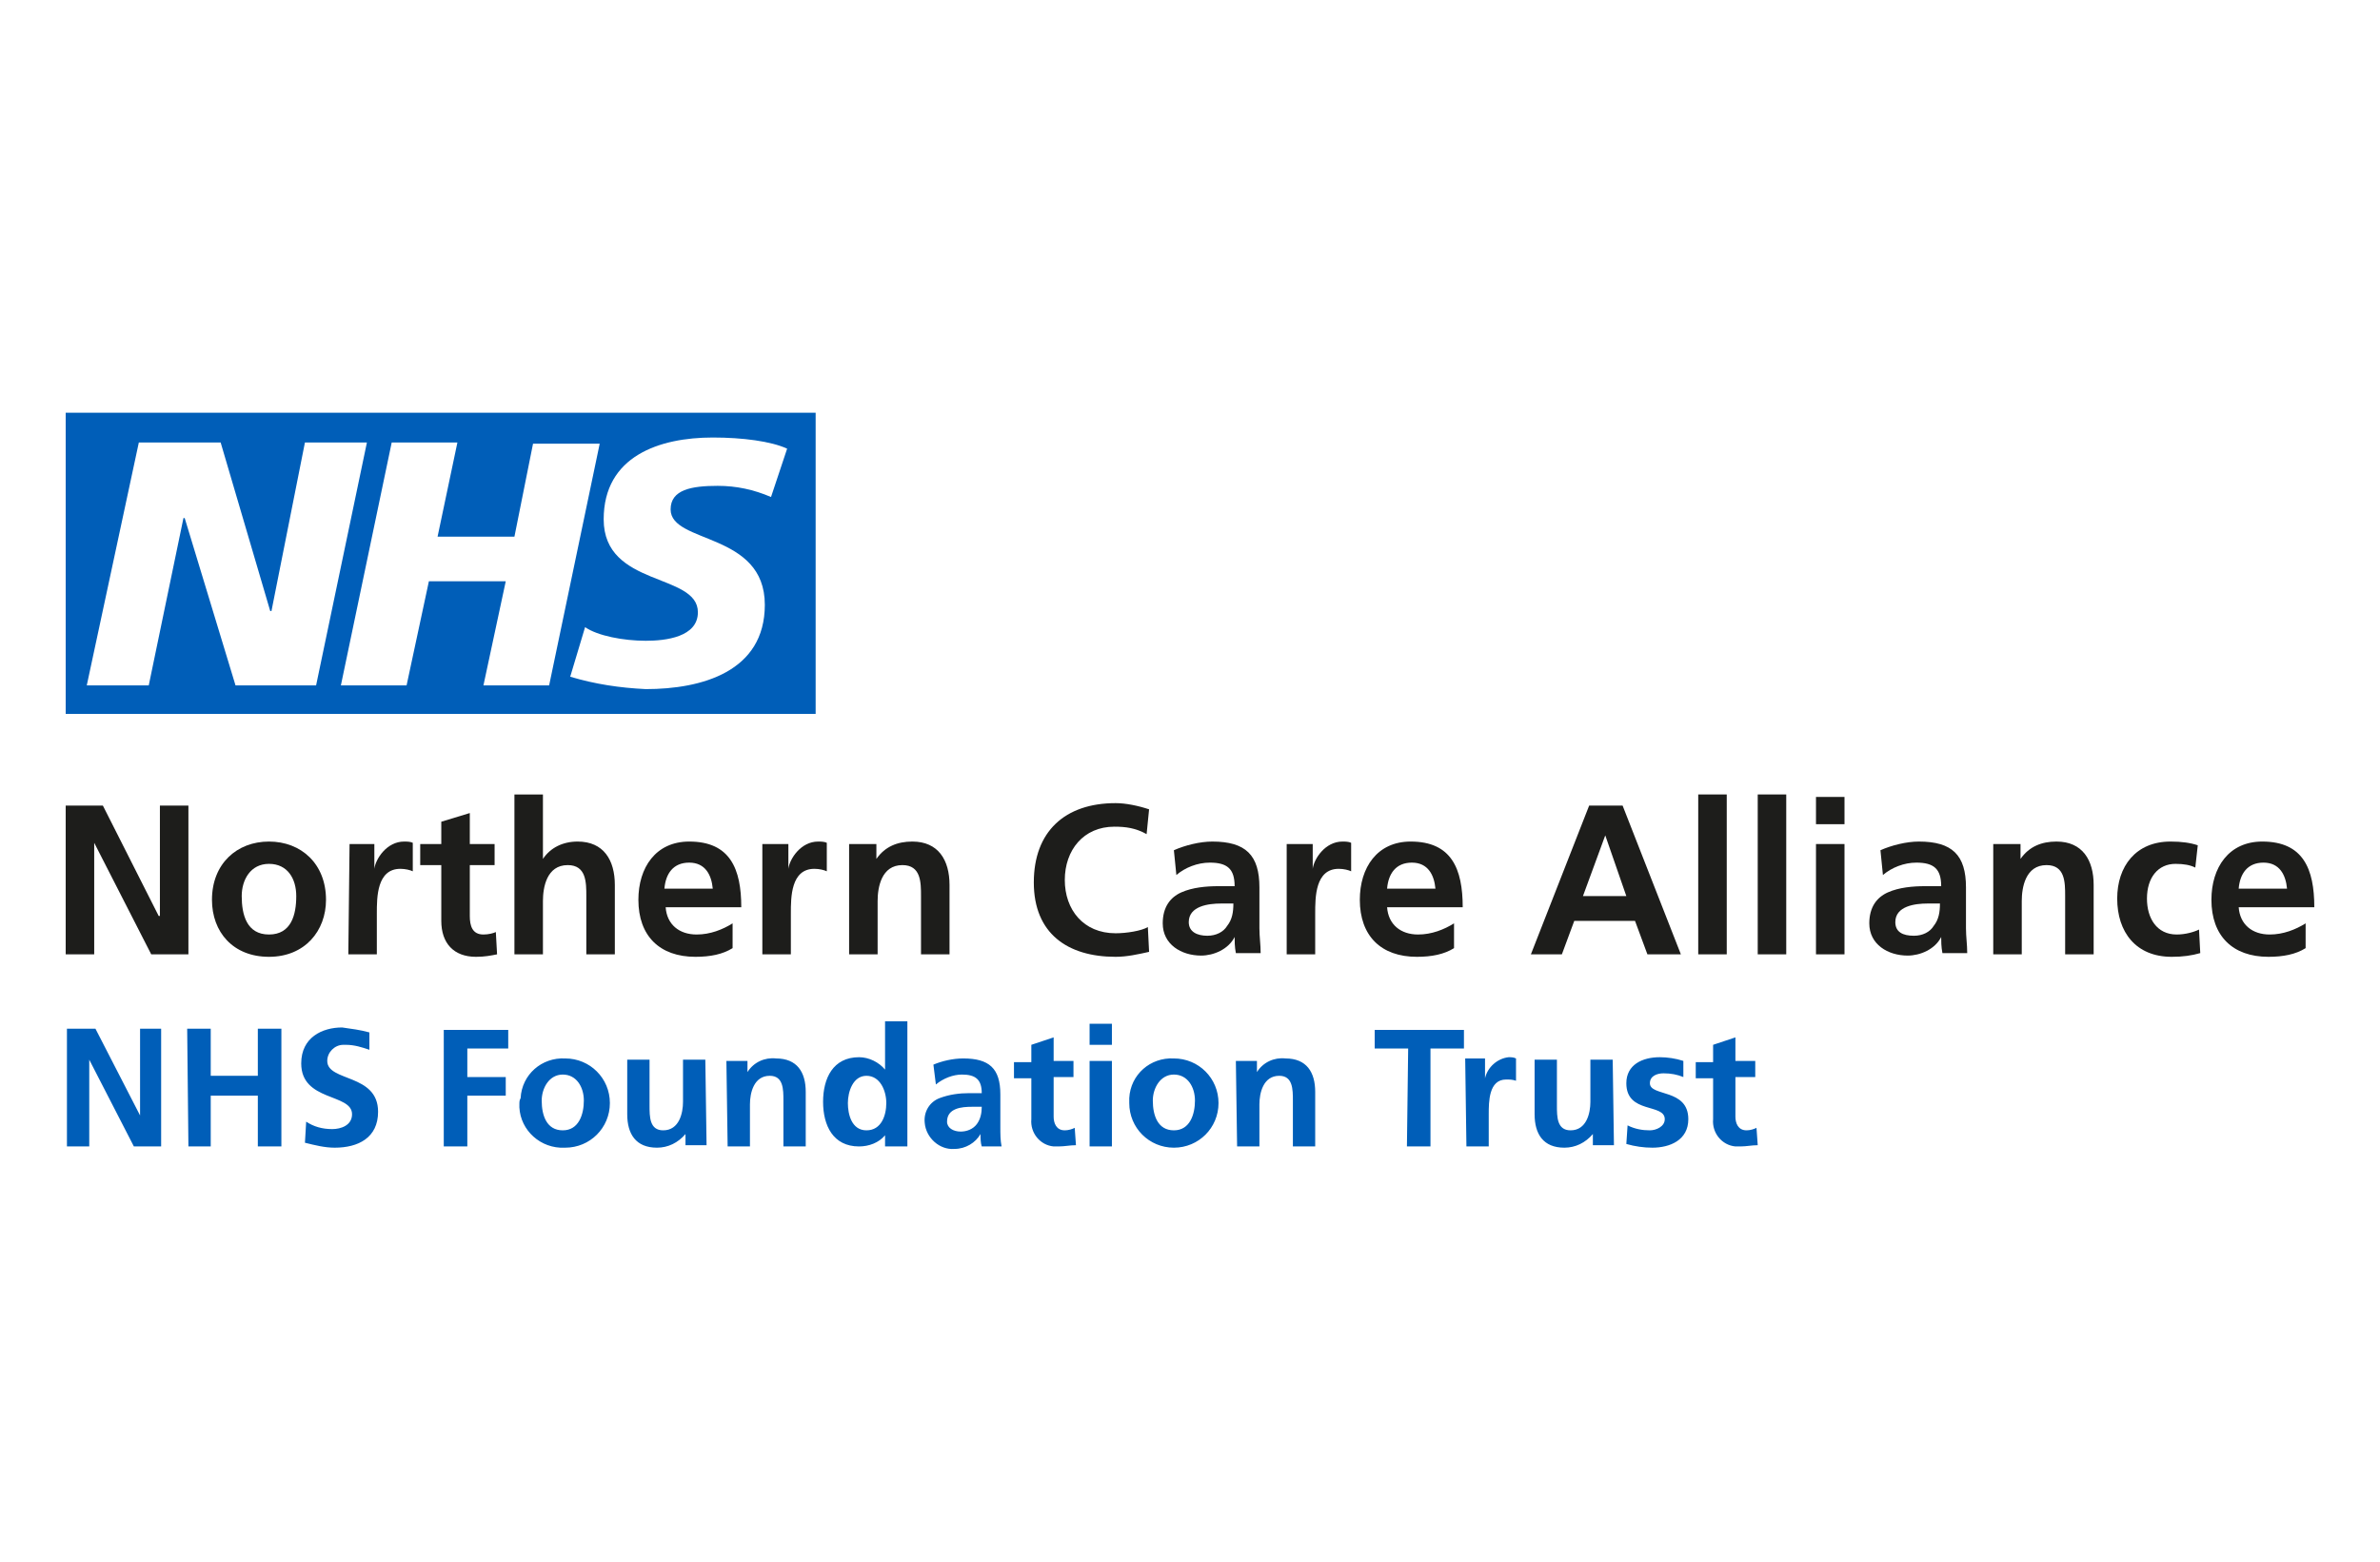
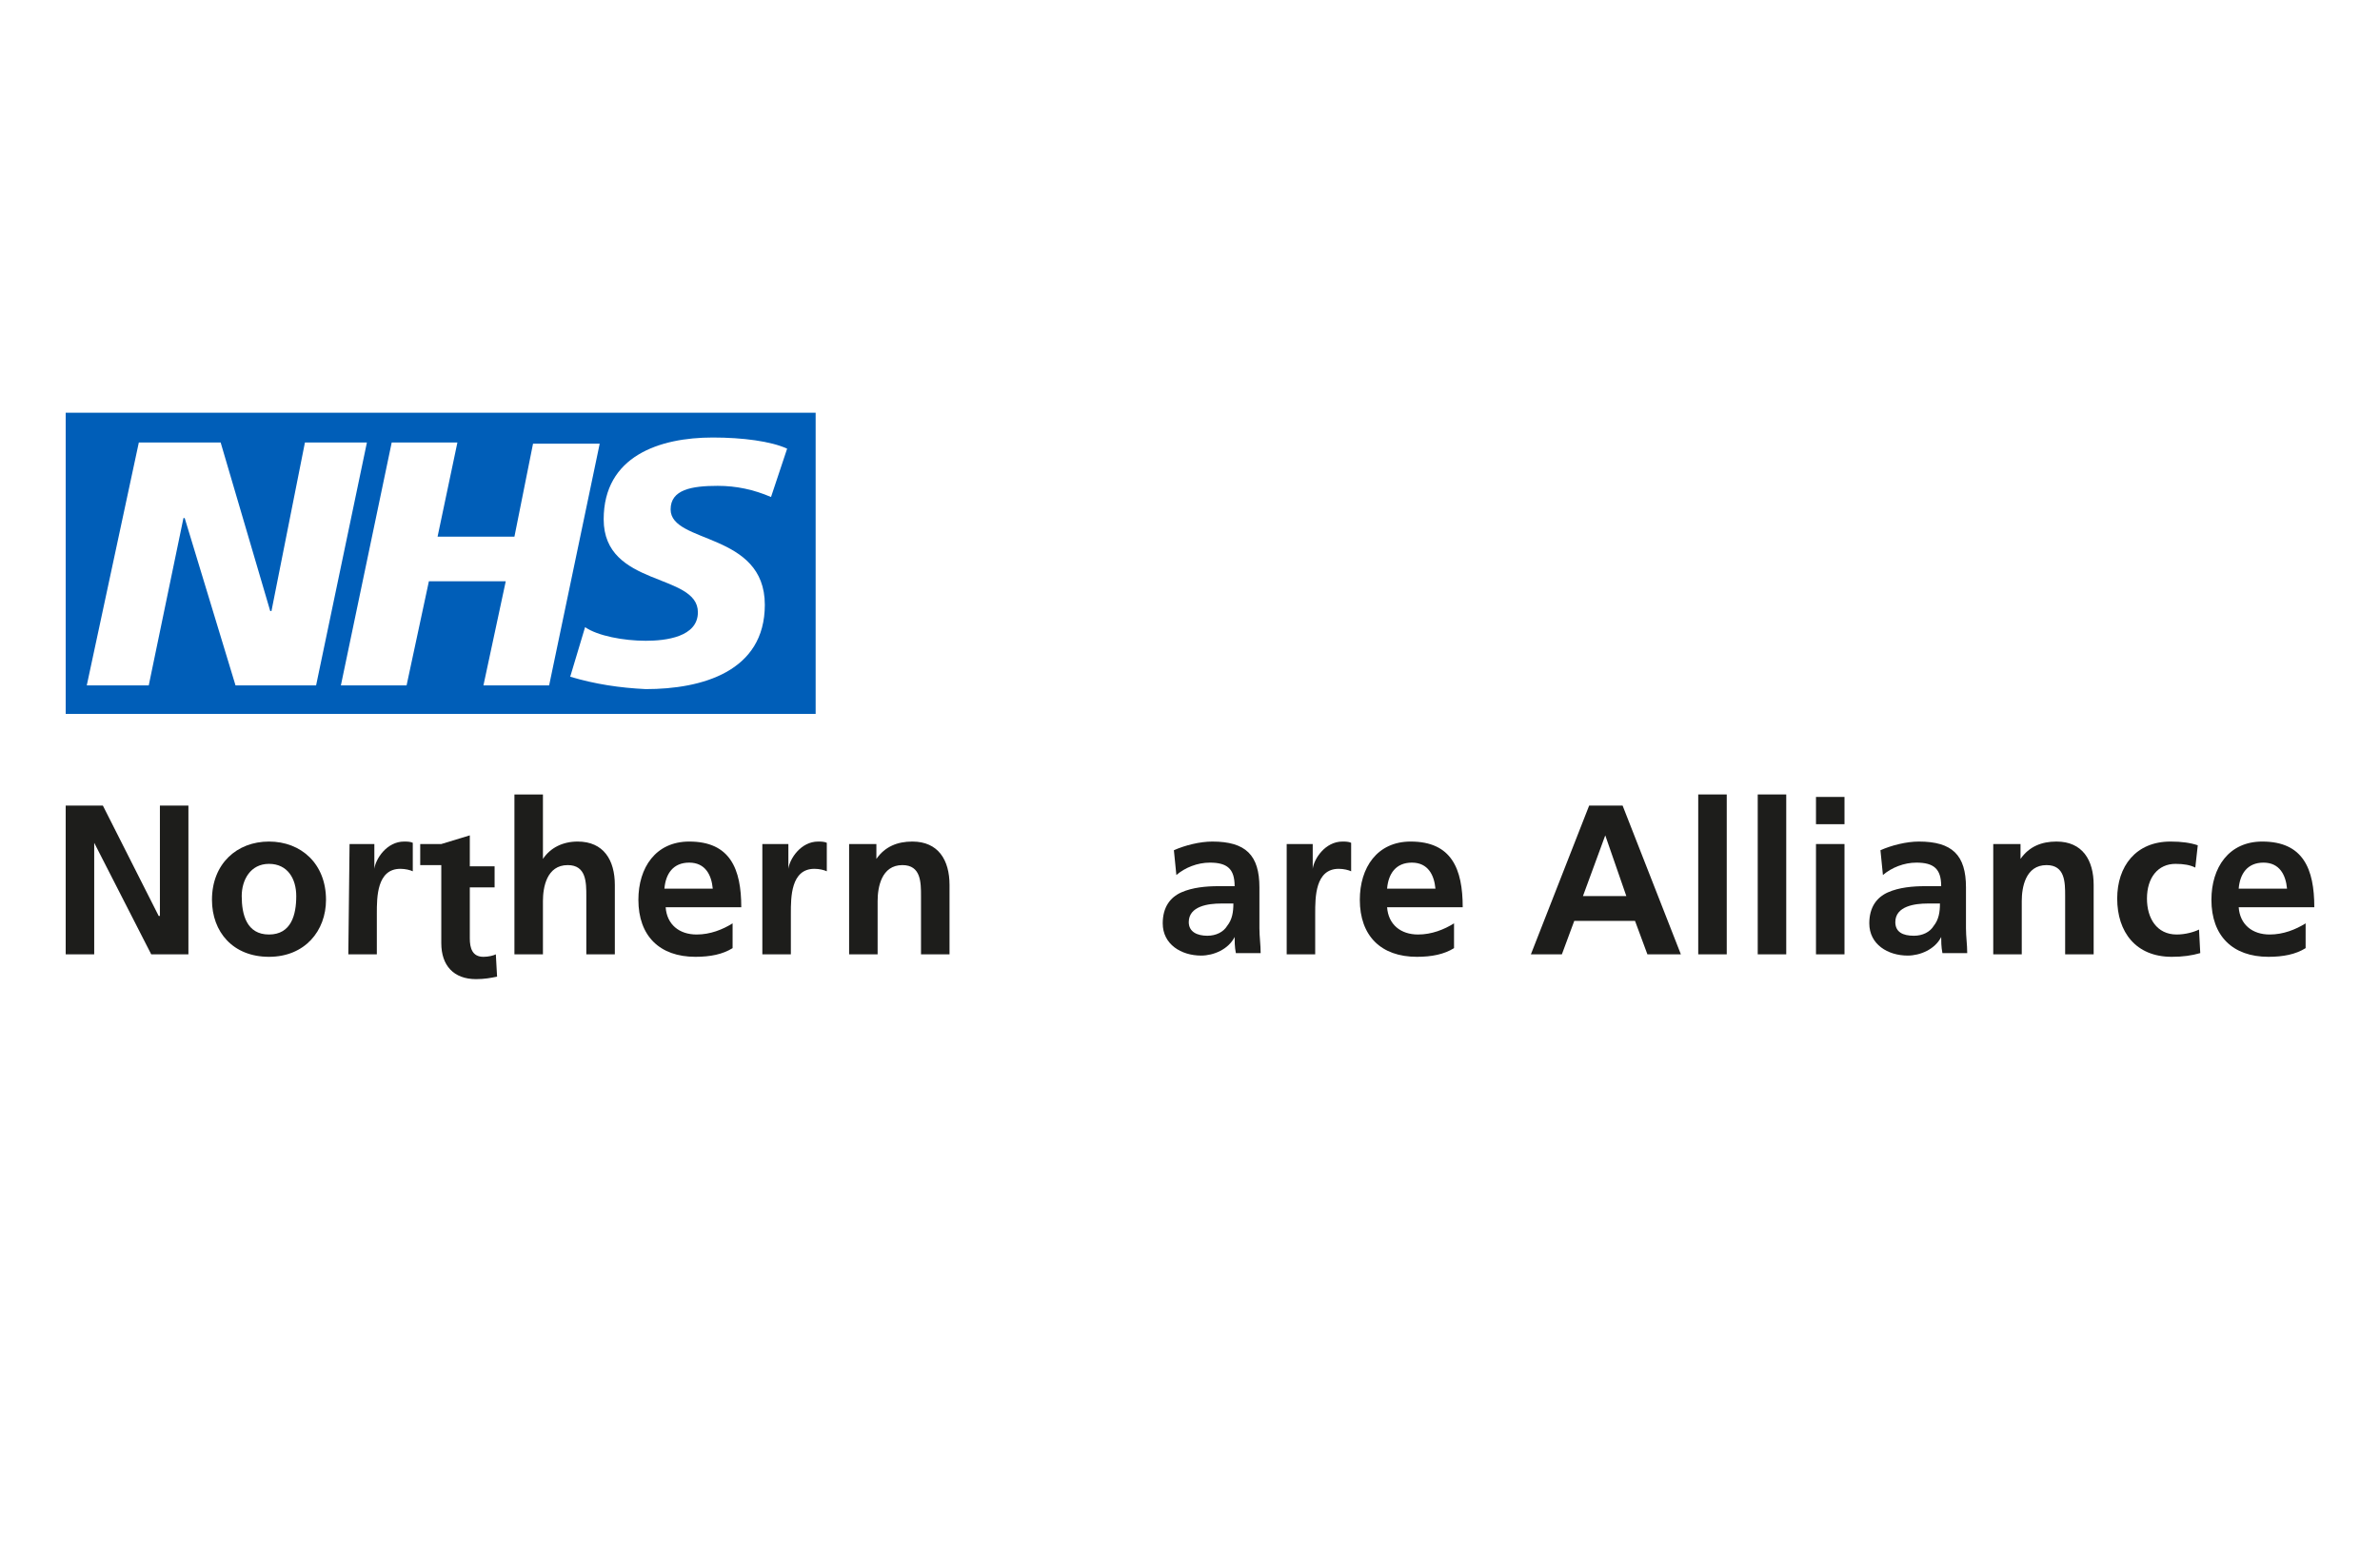
<svg xmlns="http://www.w3.org/2000/svg" version="1.1" id="Layer_1" x="0px" y="0px" width="192px" height="126px" viewBox="0 0 192 126" style="enable-background:new 0 0 192 126;" xml:space="preserve">
  <style type="text/css">
	.st0{fill:#1D1D1B;}
	.st1{fill:#005EB8;}
</style>
  <g>
    <g>
      <polygon class="st0" points="5.3,65 8.3,65 12.8,73.9 12.9,73.9 12.9,65 15.2,65 15.2,77 12.2,77 7.6,68 7.6,68 7.6,77 5.3,77       " />
      <path class="st0" d="M21.7,67.9c2.6,0,4.6,1.8,4.6,4.7c0,2.5-1.7,4.6-4.6,4.6s-4.6-2-4.6-4.6C17.1,69.7,19.1,67.9,21.7,67.9     M21.7,75.4c1.8,0,2.2-1.6,2.2-3.1c0-1.4-0.7-2.6-2.2-2.6s-2.2,1.3-2.2,2.6C19.5,73.8,19.9,75.4,21.7,75.4" />
      <path class="st0" d="M28.2,68.1h2v2l0,0c0.1-0.8,1-2.2,2.4-2.2c0.2,0,0.5,0,0.7,0.1v2.3c-0.2-0.1-0.6-0.2-1-0.2    c-1.9,0-1.9,2.3-1.9,3.6V77h-2.3L28.2,68.1L28.2,68.1z" />
-       <path class="st0" d="M35.6,69.8h-1.7v-1.7h1.7v-1.8l2.3-0.7v2.5h2v1.7h-2v4.1c0,0.8,0.2,1.5,1.1,1.5c0.4,0,0.8-0.1,1-0.2l0.1,1.8    c-0.5,0.1-1,0.2-1.7,0.2c-1.8,0-2.8-1.1-2.8-2.9C35.6,74.3,35.6,69.8,35.6,69.8z" />
+       <path class="st0" d="M35.6,69.8h-1.7v-1.7h1.7l2.3-0.7v2.5h2v1.7h-2v4.1c0,0.8,0.2,1.5,1.1,1.5c0.4,0,0.8-0.1,1-0.2l0.1,1.8    c-0.5,0.1-1,0.2-1.7,0.2c-1.8,0-2.8-1.1-2.8-2.9C35.6,74.3,35.6,69.8,35.6,69.8z" />
      <path class="st0" d="M41.5,64.1h2.3v5.2l0,0c0.6-0.9,1.6-1.4,2.8-1.4c2.1,0,3,1.5,3,3.5V77h-2.3v-4.7c0-1.1,0-2.5-1.5-2.5    c-1.7,0-2,1.8-2,2.9V77h-2.3V64.1z" />
      <path class="st0" d="M59.1,76.5c-0.8,0.5-1.8,0.7-3,0.7c-2.9,0-4.6-1.7-4.6-4.6c0-2.6,1.4-4.7,4.1-4.7c3.3,0,4.2,2.2,4.2,5.3h-6.1    c0.1,1.4,1.1,2.2,2.5,2.2c1.1,0,2.1-0.4,2.9-0.9C59.1,74.5,59.1,76.5,59.1,76.5z M57.5,71.7c-0.1-1.1-0.6-2.1-1.9-2.1    c-1.3,0-1.9,0.9-2,2.1H57.5z" />
      <path class="st0" d="M61.6,68.1h2v2l0,0c0.1-0.8,1-2.2,2.4-2.2c0.2,0,0.5,0,0.7,0.1v2.3c-0.2-0.1-0.6-0.2-1-0.2    c-1.9,0-1.9,2.3-1.9,3.6V77h-2.3v-8.9H61.6z" />
      <path class="st0" d="M68.5,68.1h2.2v1.2l0,0c0.7-1,1.7-1.4,2.9-1.4c2.1,0,3,1.5,3,3.5V77h-2.3v-4.7c0-1.1,0-2.5-1.5-2.5    c-1.7,0-2,1.8-2,2.9V77h-2.3C68.5,77,68.5,68.1,68.5,68.1z" />
-       <path class="st0" d="M92.7,76.8c-0.9,0.2-1.8,0.4-2.7,0.4c-3.9,0-6.6-1.9-6.6-6s2.5-6.4,6.6-6.4c0.8,0,1.8,0.2,2.7,0.5l-0.2,2    c-0.9-0.5-1.7-0.6-2.6-0.6c-2.5,0-4,1.9-4,4.3s1.5,4.3,4.1,4.3c0.9,0,2.1-0.2,2.6-0.5L92.7,76.8z" />
      <path class="st0" d="M94.7,68.6c0.9-0.4,2.1-0.7,3.1-0.7c2.7,0,3.8,1.1,3.8,3.7v1.1c0,0.9,0,1.6,0,2.2c0,0.7,0.1,1.3,0.1,2h-2    c-0.1-0.5-0.1-1-0.1-1.3l0,0c-0.5,1-1.7,1.5-2.7,1.5c-1.6,0-3.1-0.9-3.1-2.6c0-1.3,0.6-2.1,1.5-2.5s2-0.5,3-0.5h1.3    c0-1.4-0.6-1.9-2-1.9c-1,0-2,0.4-2.7,1L94.7,68.6z M97.4,75.5c0.7,0,1.3-0.3,1.6-0.8c0.4-0.5,0.5-1.1,0.5-1.8h-1    c-1,0-2.6,0.2-2.6,1.5C95.9,75.2,96.6,75.5,97.4,75.5" />
      <path class="st0" d="M103.9,68.1h2v2l0,0c0.1-0.8,1-2.2,2.4-2.2c0.2,0,0.5,0,0.7,0.1v2.3c-0.2-0.1-0.6-0.2-1-0.2    c-1.9,0-1.9,2.3-1.9,3.6V77h-2.3v-8.9H103.9z" />
      <path class="st0" d="M117.3,76.5c-0.8,0.5-1.8,0.7-3,0.7c-2.9,0-4.6-1.7-4.6-4.6c0-2.6,1.4-4.7,4.1-4.7c3.3,0,4.2,2.2,4.2,5.3    h-6.1c0.1,1.4,1.1,2.2,2.5,2.2c1.1,0,2.1-0.4,2.9-0.9V76.5z M115.8,71.7c-0.1-1.1-0.6-2.1-1.9-2.1s-1.9,0.9-2,2.1H115.8z" />
      <path class="st0" d="M128.2,65h2.7l4.7,12h-2.7l-1-2.7H127l-1,2.7h-2.5L128.2,65z M129.5,67.4L129.5,67.4l-1.8,4.9h3.5L129.5,67.4    z" />
      <rect x="137" y="64.1" class="st0" width="2.3" height="12.9" />
      <rect x="141.8" y="64.1" class="st0" width="2.3" height="12.9" />
      <path class="st0" d="M146.5,64.3h2.3v2.2h-2.3V64.3z M146.5,68.1h2.3V77h-2.3V68.1z" />
      <path class="st0" d="M151.7,68.6c0.9-0.4,2.1-0.7,3.1-0.7c2.7,0,3.8,1.1,3.8,3.7v1.1c0,0.9,0,1.6,0,2.2c0,0.7,0.1,1.3,0.1,2h-2    c-0.1-0.5-0.1-1-0.1-1.3l0,0c-0.5,1-1.7,1.5-2.7,1.5c-1.6,0-3.1-0.9-3.1-2.6c0-1.3,0.6-2.1,1.5-2.5s2-0.5,3-0.5h1.3    c0-1.4-0.6-1.9-2-1.9c-1,0-2,0.4-2.7,1L151.7,68.6z M154.4,75.5c0.7,0,1.3-0.3,1.6-0.8c0.4-0.5,0.5-1.1,0.5-1.8h-1    c-1,0-2.6,0.2-2.6,1.5C152.9,75.2,153.5,75.5,154.4,75.5" />
      <path class="st0" d="M160.8,68.1h2.2v1.2l0,0c0.7-1,1.7-1.4,2.9-1.4c2.1,0,3,1.5,3,3.5V77h-2.3v-4.7c0-1.1,0-2.5-1.5-2.5    c-1.7,0-2,1.8-2,2.9V77h-2.3L160.8,68.1L160.8,68.1z" />
      <path class="st0" d="M177.1,70c-0.4-0.2-0.9-0.3-1.6-0.3c-1.4,0-2.3,1.1-2.3,2.8c0,1.6,0.8,2.9,2.4,2.9c0.7,0,1.4-0.2,1.8-0.4    l0.1,1.9c-0.7,0.2-1.4,0.3-2.3,0.3c-2.9,0-4.4-2-4.4-4.7c0-2.6,1.5-4.6,4.3-4.6c0.9,0,1.6,0.1,2.2,0.3L177.1,70z" />
      <path class="st0" d="M186,76.5c-0.8,0.5-1.8,0.7-3,0.7c-2.9,0-4.6-1.7-4.6-4.6c0-2.6,1.4-4.7,4.1-4.7c3.3,0,4.2,2.2,4.2,5.3h-6.1    c0.1,1.4,1.1,2.2,2.5,2.2c1.1,0,2.1-0.4,2.9-0.9L186,76.5L186,76.5z M184.5,71.7c-0.1-1.1-0.6-2.1-1.9-2.1s-1.9,0.9-2,2.1H184.5z" />
    </g>
    <g>
      <path class="st1" d="M65.8,57.6V33.3H5.3v24.3H65.8z M29.6,35.7l-4.1,19.6H19l-4.1-13.5h-0.1L12,55.3H7l4.2-19.6h6.6l4,13.6h0.1    l2.7-13.6L29.6,35.7L29.6,35.7z M48.4,35.7l-4.1,19.6H39l1.8-8.4h-6.2l-1.8,8.4h-5.3l4.1-19.6h5.3l-1.6,7.6h6.2l1.5-7.5h5.4V35.7z     M63.5,36.2l-1.3,3.9c-1.4-0.6-2.8-0.9-4.3-0.9c-2.1,0-3.8,0.3-3.8,1.9c0,2.8,7.6,1.8,7.6,7.7c0,5.4-5.1,6.8-9.6,6.8    c-2.1-0.1-4.1-0.4-6.1-1l1.2-4c1,0.7,3.1,1.1,4.9,1.1c1.6,0,4.2-0.3,4.2-2.3c0-3.2-7.6-2-7.6-7.5c0-5.1,4.5-6.6,8.8-6.6    C59.9,35.3,62.2,35.6,63.5,36.2z" />
    </g>
-     <path class="st1" d="M5.4,92.5h1.8v-7l3.6,7H13V83h-1.7v7l-3.6-7H5.4V92.5z M15.2,92.5H17v-4.1h3.8v4.1h1.9V83h-1.9v3.8H17V83h-1.9   L15.2,92.5L15.2,92.5z M29.8,83.3c-0.7-0.2-1.5-0.3-2.2-0.4c-1.6,0-3.3,0.8-3.3,2.9c0,3.1,4.1,2.4,4.1,4.1c0,0.9-0.9,1.2-1.6,1.2   c-0.8,0-1.5-0.2-2.1-0.6l-0.1,1.7c0.8,0.2,1.6,0.4,2.4,0.4c1.9,0,3.5-0.8,3.5-2.9c0-3.1-4.1-2.4-4.1-4.1c0-0.7,0.6-1.3,1.3-1.3   c0.1,0,0.1,0,0.2,0c0.7,0,1.3,0.2,1.9,0.4L29.8,83.3z M35.8,92.5h1.9v-4.1h3.1v-1.5h-3.1v-2.3H41v-1.5h-5.2V92.5z M41.9,89   c-0.1,1.9,1.4,3.5,3.3,3.6c0.1,0,0.2,0,0.4,0c2,0,3.6-1.6,3.6-3.6s-1.6-3.6-3.6-3.6l0,0c-1.9-0.1-3.5,1.3-3.6,3.2   C41.9,88.8,41.9,88.9,41.9,89z M43.7,88.8c0-1,0.6-2.1,1.7-2.1c1.1,0,1.7,1,1.7,2.1s-0.4,2.4-1.7,2.4C44.1,91.2,43.7,90,43.7,88.8z    M56.9,85.5h-1.8v3.4c0,0.9-0.3,2.3-1.6,2.3c-1.1,0-1.1-1.1-1.1-2v-3.7h-1.8v4.4c0,1.6,0.7,2.7,2.4,2.7c0.9,0,1.7-0.4,2.3-1.1v0.9   H57L56.9,85.5L56.9,85.5z M58.7,92.5h1.8v-3.4c0-0.9,0.3-2.3,1.6-2.3c1.1,0,1.1,1.1,1.1,2v3.7H65v-4.4c0-1.6-0.7-2.7-2.4-2.7   c-0.9-0.1-1.8,0.3-2.3,1.1v-0.9h-1.7L58.7,92.5L58.7,92.5z M68.4,89c0-0.9,0.4-2.2,1.5-2.2s1.6,1.2,1.6,2.2s-0.4,2.2-1.6,2.2   S68.4,89.9,68.4,89z M71.5,92.5h1.7V82.4h-1.8v3.9c-0.5-0.6-1.3-1-2.1-1c-2.1,0-2.9,1.7-2.9,3.6s0.8,3.6,2.9,3.6   c0.8,0,1.6-0.3,2.1-0.9v0.9H71.5z M75.5,87.5c0.6-0.5,1.4-0.8,2.1-0.8c1.1,0,1.6,0.4,1.6,1.5h-1c-0.8,0-1.6,0.1-2.4,0.4   s-1.3,1.1-1.2,2c0.1,1.2,1.2,2.2,2.4,2.1l0,0c0.9,0,1.7-0.5,2.1-1.2c0,0.3,0,0.7,0.1,1h1.6c-0.1-0.5-0.1-1-0.1-1.6v-2.6   c0-2.1-0.9-2.9-3-2.9c-0.8,0-1.7,0.2-2.4,0.5L75.5,87.5L75.5,87.5z M76.4,90.5c0-1.1,1.2-1.2,2-1.2h0.8c0,0.5-0.1,1-0.4,1.4   s-0.8,0.6-1.3,0.6C76.9,91.3,76.4,91,76.4,90.5z M83.2,90.3c-0.1,1.1,0.7,2.1,1.8,2.2c0.1,0,0.3,0,0.4,0c0.5,0,0.9-0.1,1.4-0.1   L86.7,91c-0.2,0.1-0.5,0.2-0.8,0.2c-0.7,0-0.9-0.6-0.9-1.1v-3.2h1.6v-1.3H85v-1.9l-1.8,0.6v1.4h-1.4V87h1.4V90.3L83.2,90.3z    M87.9,92.5h1.8v-6.9h-1.8V92.5z M87.9,84.3h1.8v-1.7h-1.8V84.3z M91.1,89c0,2,1.6,3.6,3.6,3.6s3.6-1.6,3.6-3.6s-1.6-3.6-3.6-3.6   l0,0c-1.9-0.1-3.5,1.3-3.6,3.2C91.1,88.7,91.1,88.9,91.1,89z M93,88.8c0-1,0.6-2.1,1.7-2.1s1.7,1,1.7,2.1s-0.4,2.4-1.7,2.4   S93,90,93,88.8z M99.8,92.5h1.8v-3.4c0-0.9,0.3-2.3,1.6-2.3c1.1,0,1.1,1.1,1.1,2v3.7h1.8v-4.4c0-1.6-0.7-2.7-2.4-2.7   c-0.9-0.1-1.8,0.3-2.3,1.1v-0.9h-1.7L99.8,92.5L99.8,92.5z M113.5,92.5h1.9v-7.9h2.7v-1.5h-7.2v1.5h2.7L113.5,92.5L113.5,92.5z    M118.3,92.5h1.8v-2.6c0-1,0-2.8,1.4-2.8c0.3,0,0.5,0,0.8,0.1v-1.8c-0.2-0.1-0.4-0.1-0.6-0.1c-0.9,0.1-1.7,0.8-1.9,1.7v-1.6h-1.6   L118.3,92.5L118.3,92.5z M130.1,85.5h-1.8v3.4c0,0.9-0.3,2.3-1.6,2.3c-1.1,0-1.1-1.1-1.1-2v-3.7h-1.8v4.4c0,1.6,0.7,2.7,2.4,2.7   c0.9,0,1.7-0.4,2.3-1.1v0.9h1.7L130.1,85.5L130.1,85.5z M135.8,85.6c-0.6-0.2-1.3-0.3-1.9-0.3c-1.4,0-2.7,0.6-2.7,2.1   c0,2.5,3.1,1.6,3.1,2.9c0,0.6-0.7,0.9-1.2,0.9c-0.6,0-1.2-0.1-1.8-0.4l-0.1,1.5c0.7,0.2,1.4,0.3,2.1,0.3c1.4,0,2.9-0.6,2.9-2.3   c0-2.5-3.1-1.8-3.1-2.9c0-0.6,0.6-0.8,1.1-0.8c0.6,0,1.1,0.1,1.6,0.3L135.8,85.6L135.8,85.6z M138.2,90.3c-0.1,1.1,0.7,2.1,1.8,2.2   c0.1,0,0.3,0,0.4,0c0.5,0,0.9-0.1,1.4-0.1l-0.1-1.4c-0.2,0.1-0.5,0.2-0.8,0.2c-0.7,0-0.9-0.6-0.9-1.1v-3.2h1.6v-1.3H140v-1.9   l-1.8,0.6v1.4h-1.4V87h1.4L138.2,90.3L138.2,90.3z" />
  </g>
</svg>